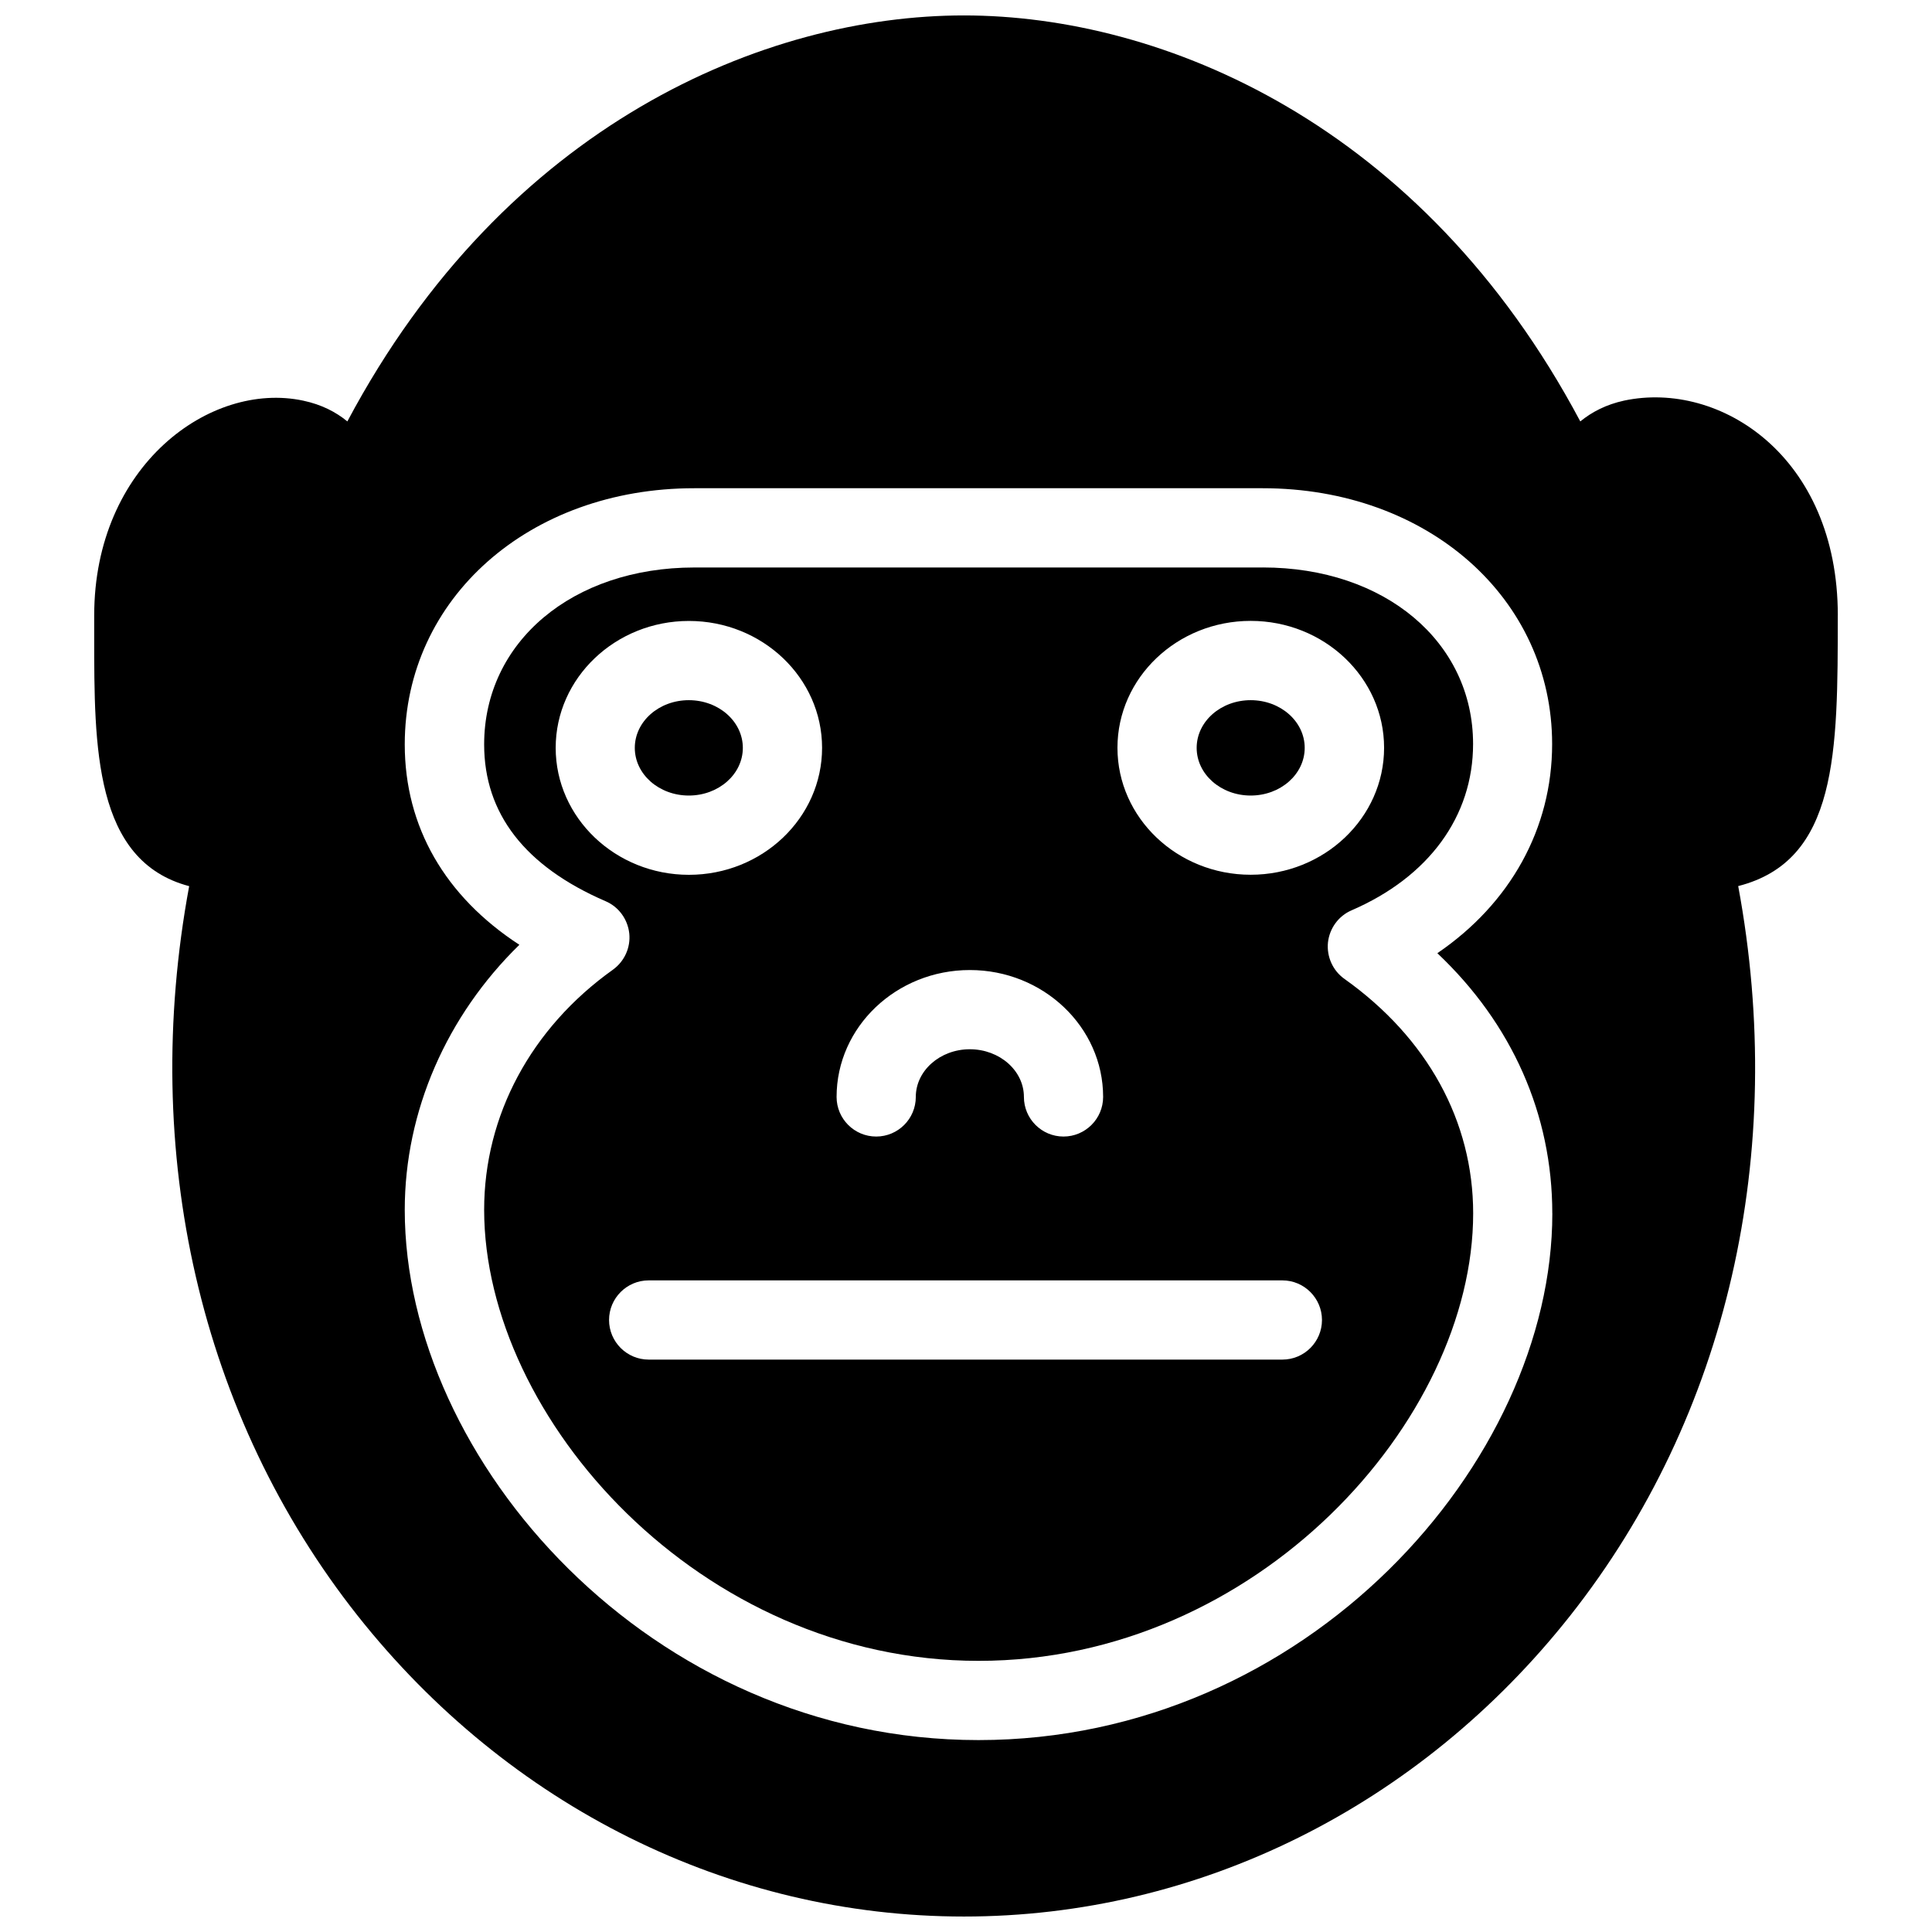
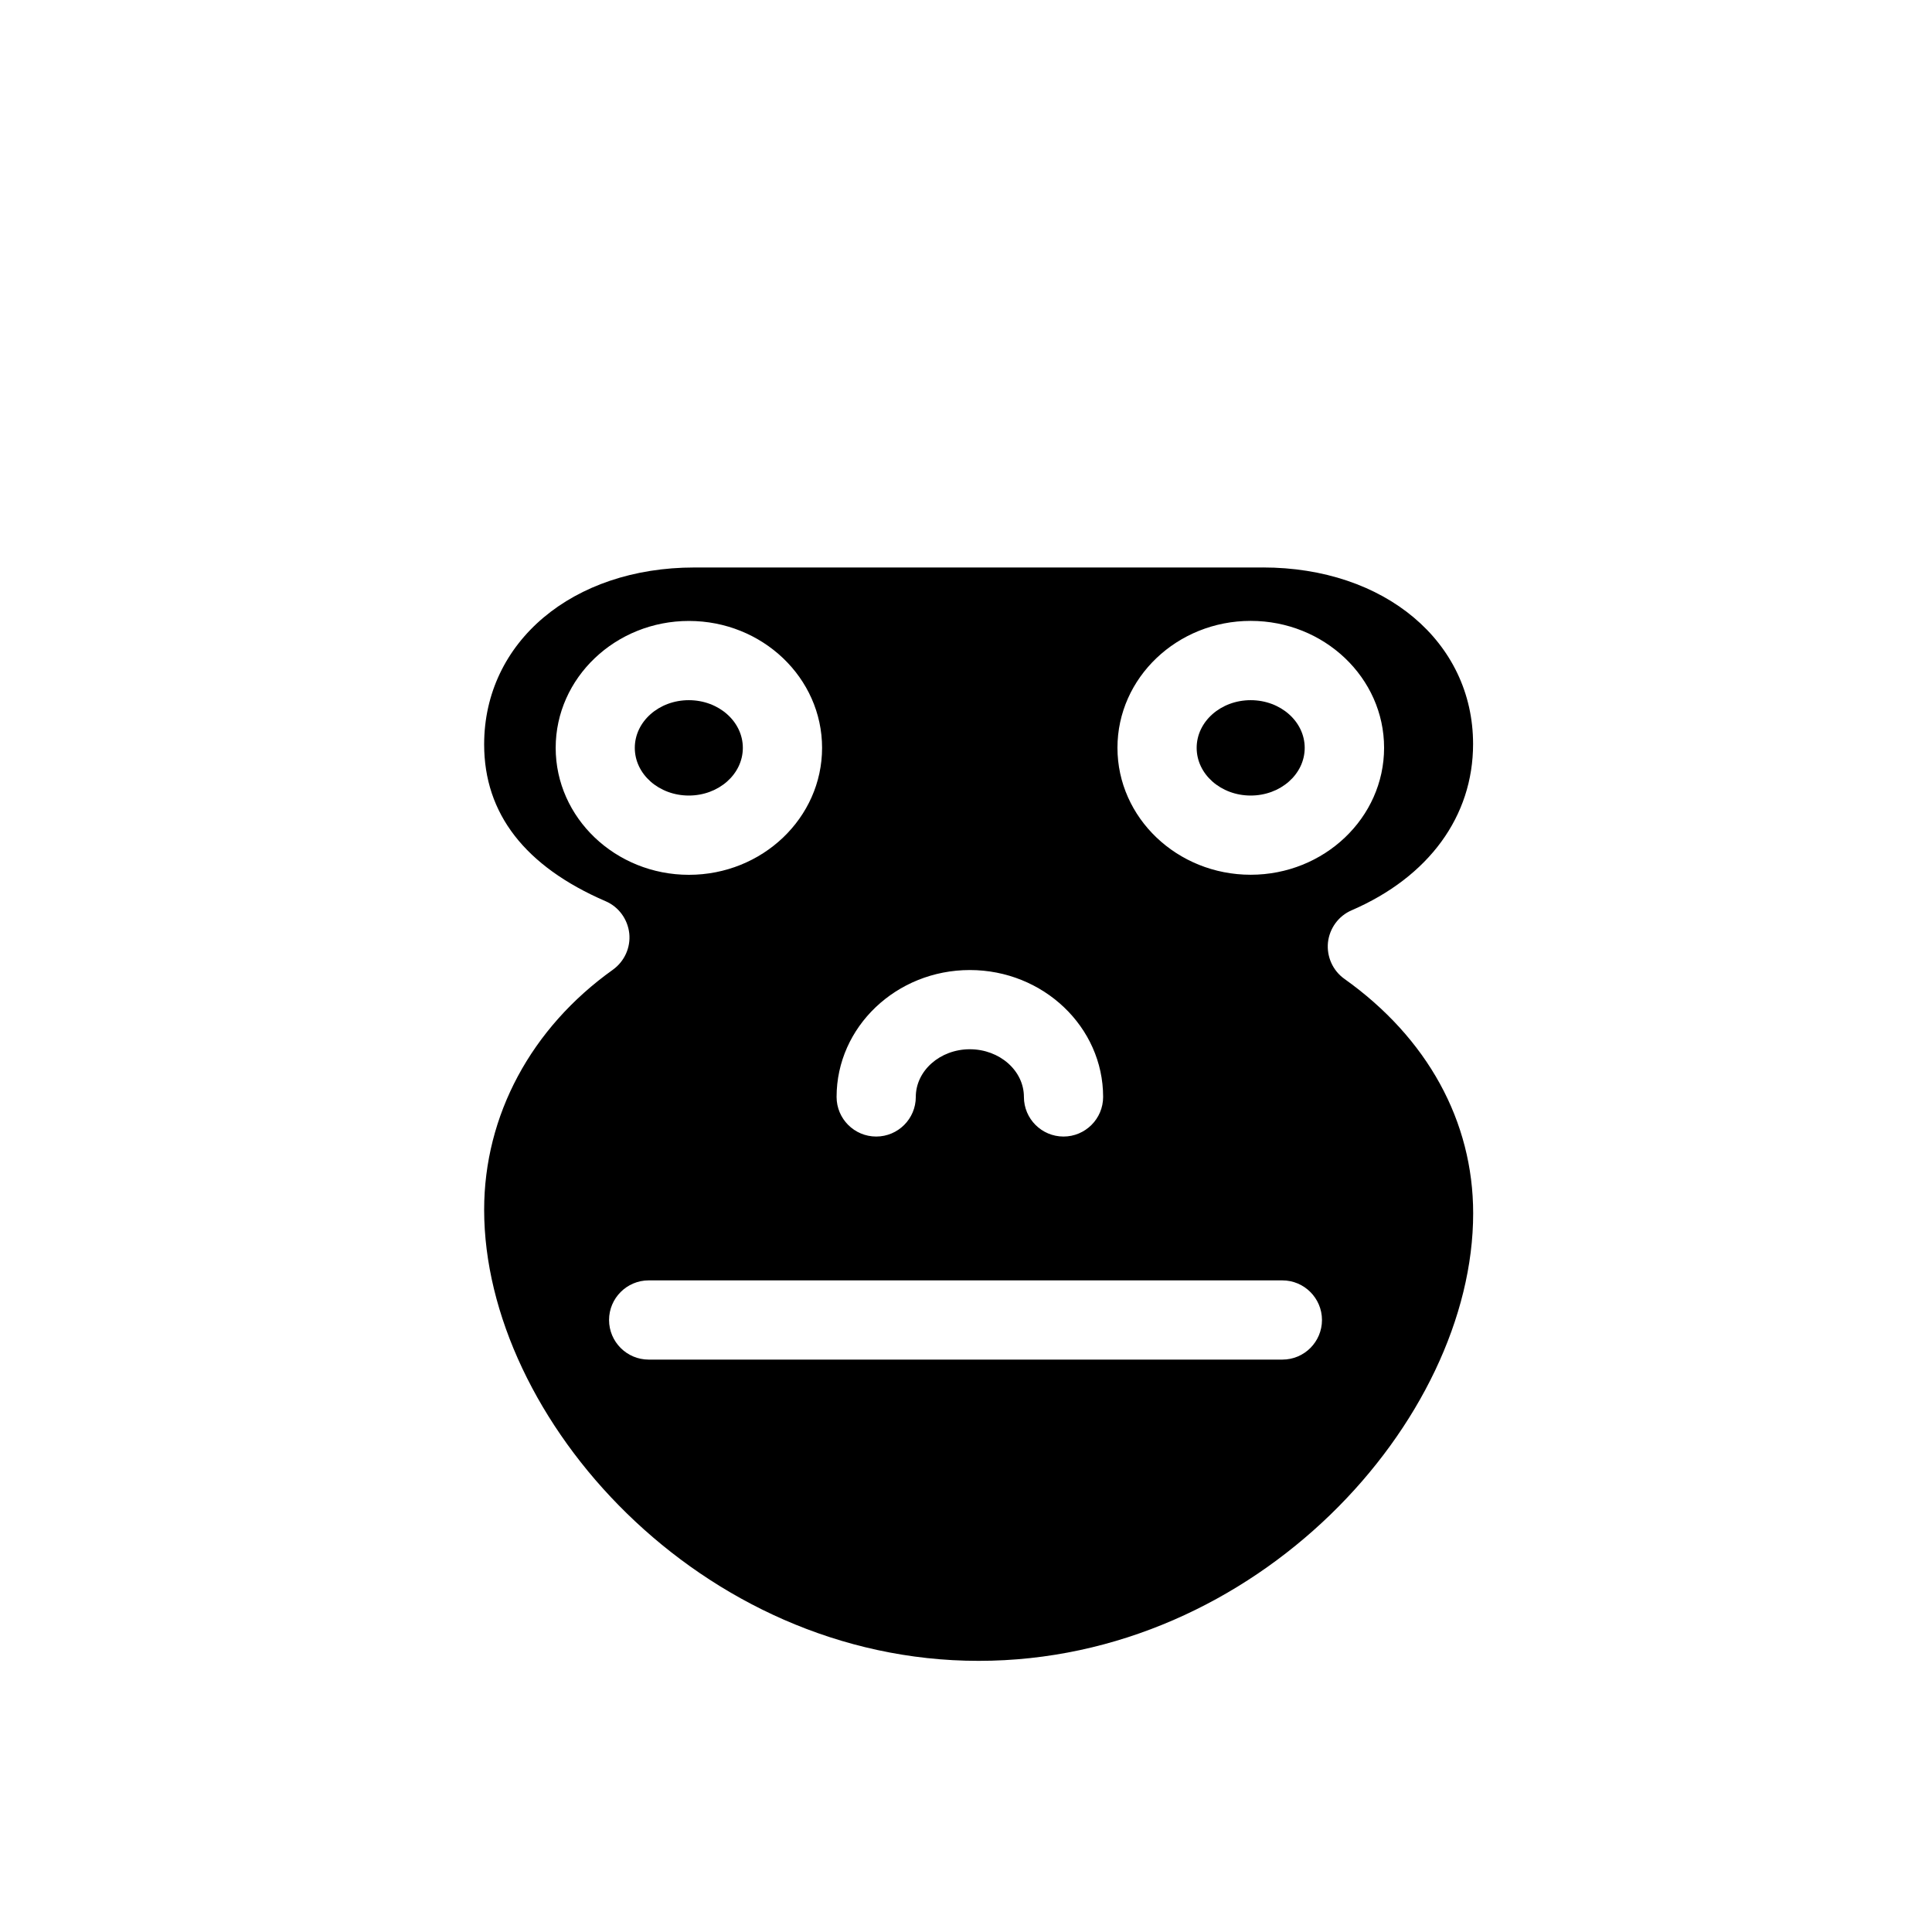
<svg xmlns="http://www.w3.org/2000/svg" width="800px" height="800px" version="1.1" viewBox="144 144 512 512">
  <defs>
    <clipPath id="a">
-       <path d="m168 148.09h464v503.81h-464z" />
-     </clipPath>
+       </clipPath>
  </defs>
-   <path d="m340.86 342.19c0 6.981-6.406 12.637-14.316 12.637s-14.316-5.656-14.316-12.637 6.406-12.637 14.316-12.637 14.316 5.656 14.316 12.637z" />
+   <path d="m340.86 342.19c0 6.981-6.406 12.637-14.316 12.637s-14.316-5.656-14.316-12.637 6.406-12.637 14.316-12.637 14.316 5.656 14.316 12.637" />
  <path d="m489.76 342.19c0 6.981-6.406 12.637-14.316 12.637-7.91 0-14.316-5.656-14.316-12.637s6.406-12.637 14.316-12.637c7.91 0 14.316 5.656 14.316 12.637z" />
  <g clip-path="url(#a)">
    <path d="m631.04 307.09c0-42.172-31.234-62.305-56.617-56.93-4.809 1.051-8.566 3.023-11.629 5.519-41.965-78.949-110.75-107.59-163.36-107.59-52.562 0-121.4 28.633-163.38 107.59-3.043-2.5-6.844-4.473-11.691-5.5-24.645-5.269-55.398 17.254-55.398 56.91v5.606c0 29.262-0.062 59.492 25.168 66.145-13.121 70.742 2.898 140.5 44.609 193.29 40.074 50.652 98.641 79.77 160.71 79.77s120.68-29.117 160.71-79.789c41.668-52.797 57.602-122.55 44.48-193.29 26.387-6.738 26.387-35.352 26.387-71.73zm-75.656 158.47c0 65.914-65.055 139.58-152.07 139.58-87.012 0-152.05-74.188-152.05-140.52 0-26.156 11.125-51.453 30.375-70.238-19.711-12.848-30.375-31.277-30.375-53.109 0-38.688 32.98-67.887 76.703-67.887h150.66c43.727 0 76.703 29.156 76.703 67.805 0 22.398-11.105 42.258-30.418 55.418 19.773 18.684 30.461 42.676 30.461 68.957z" />
  </g>
  <path d="m478.68 294.39h-150.66c-32.285 0-55.715 19.711-55.715 46.895 0 18.324 10.812 32.309 32.18 41.543 3.484 1.492 5.856 4.766 6.277 8.523 0.398 3.758-1.281 7.43-4.344 9.637-21.664 15.449-34.113 38.625-34.113 63.605 0 55.293 57.246 119.55 131.05 119.55 73.809 0 131.05-63.754 131.05-118.59 0-24.414-12.113-46.477-34.113-62.137-3.086-2.184-4.746-5.898-4.367-9.656 0.418-3.758 2.793-7.031 6.277-8.523 20.469-8.859 32.18-24.918 32.18-44.062 0-27.121-23.449-46.793-55.715-46.793zm-77.668 106.68c19.461 0 35.328 15.094 35.328 33.629 0 5.793-4.723 10.496-10.496 10.496-5.793 0-10.496-4.703-10.496-10.496 0-6.969-6.445-12.637-14.336-12.637-7.894 0-14.316 5.688-14.316 12.637 0 5.793-4.703 10.496-10.496 10.496-5.793 0-10.496-4.703-10.496-10.496 0-18.559 15.848-33.629 35.309-33.629zm-109.75-58.883c0-18.535 15.848-33.629 35.309-33.629 19.461 0 35.289 15.074 35.289 33.629 0 18.559-15.828 33.648-35.289 33.648-19.461 0-35.309-15.113-35.309-33.648zm192.58 162.12h-167.94c-5.793 0-10.496-4.723-10.496-10.496s4.703-10.496 10.496-10.496h167.94c5.793 0 10.496 4.723 10.496 10.496s-4.68 10.496-10.496 10.496zm-8.395-128.49c-19.48 0-35.309-15.094-35.309-33.648 0-18.559 15.828-33.629 35.309-33.629 19.48 0 35.352 15.074 35.352 33.629 0 18.559-15.891 33.648-35.352 33.648z" />
</svg>